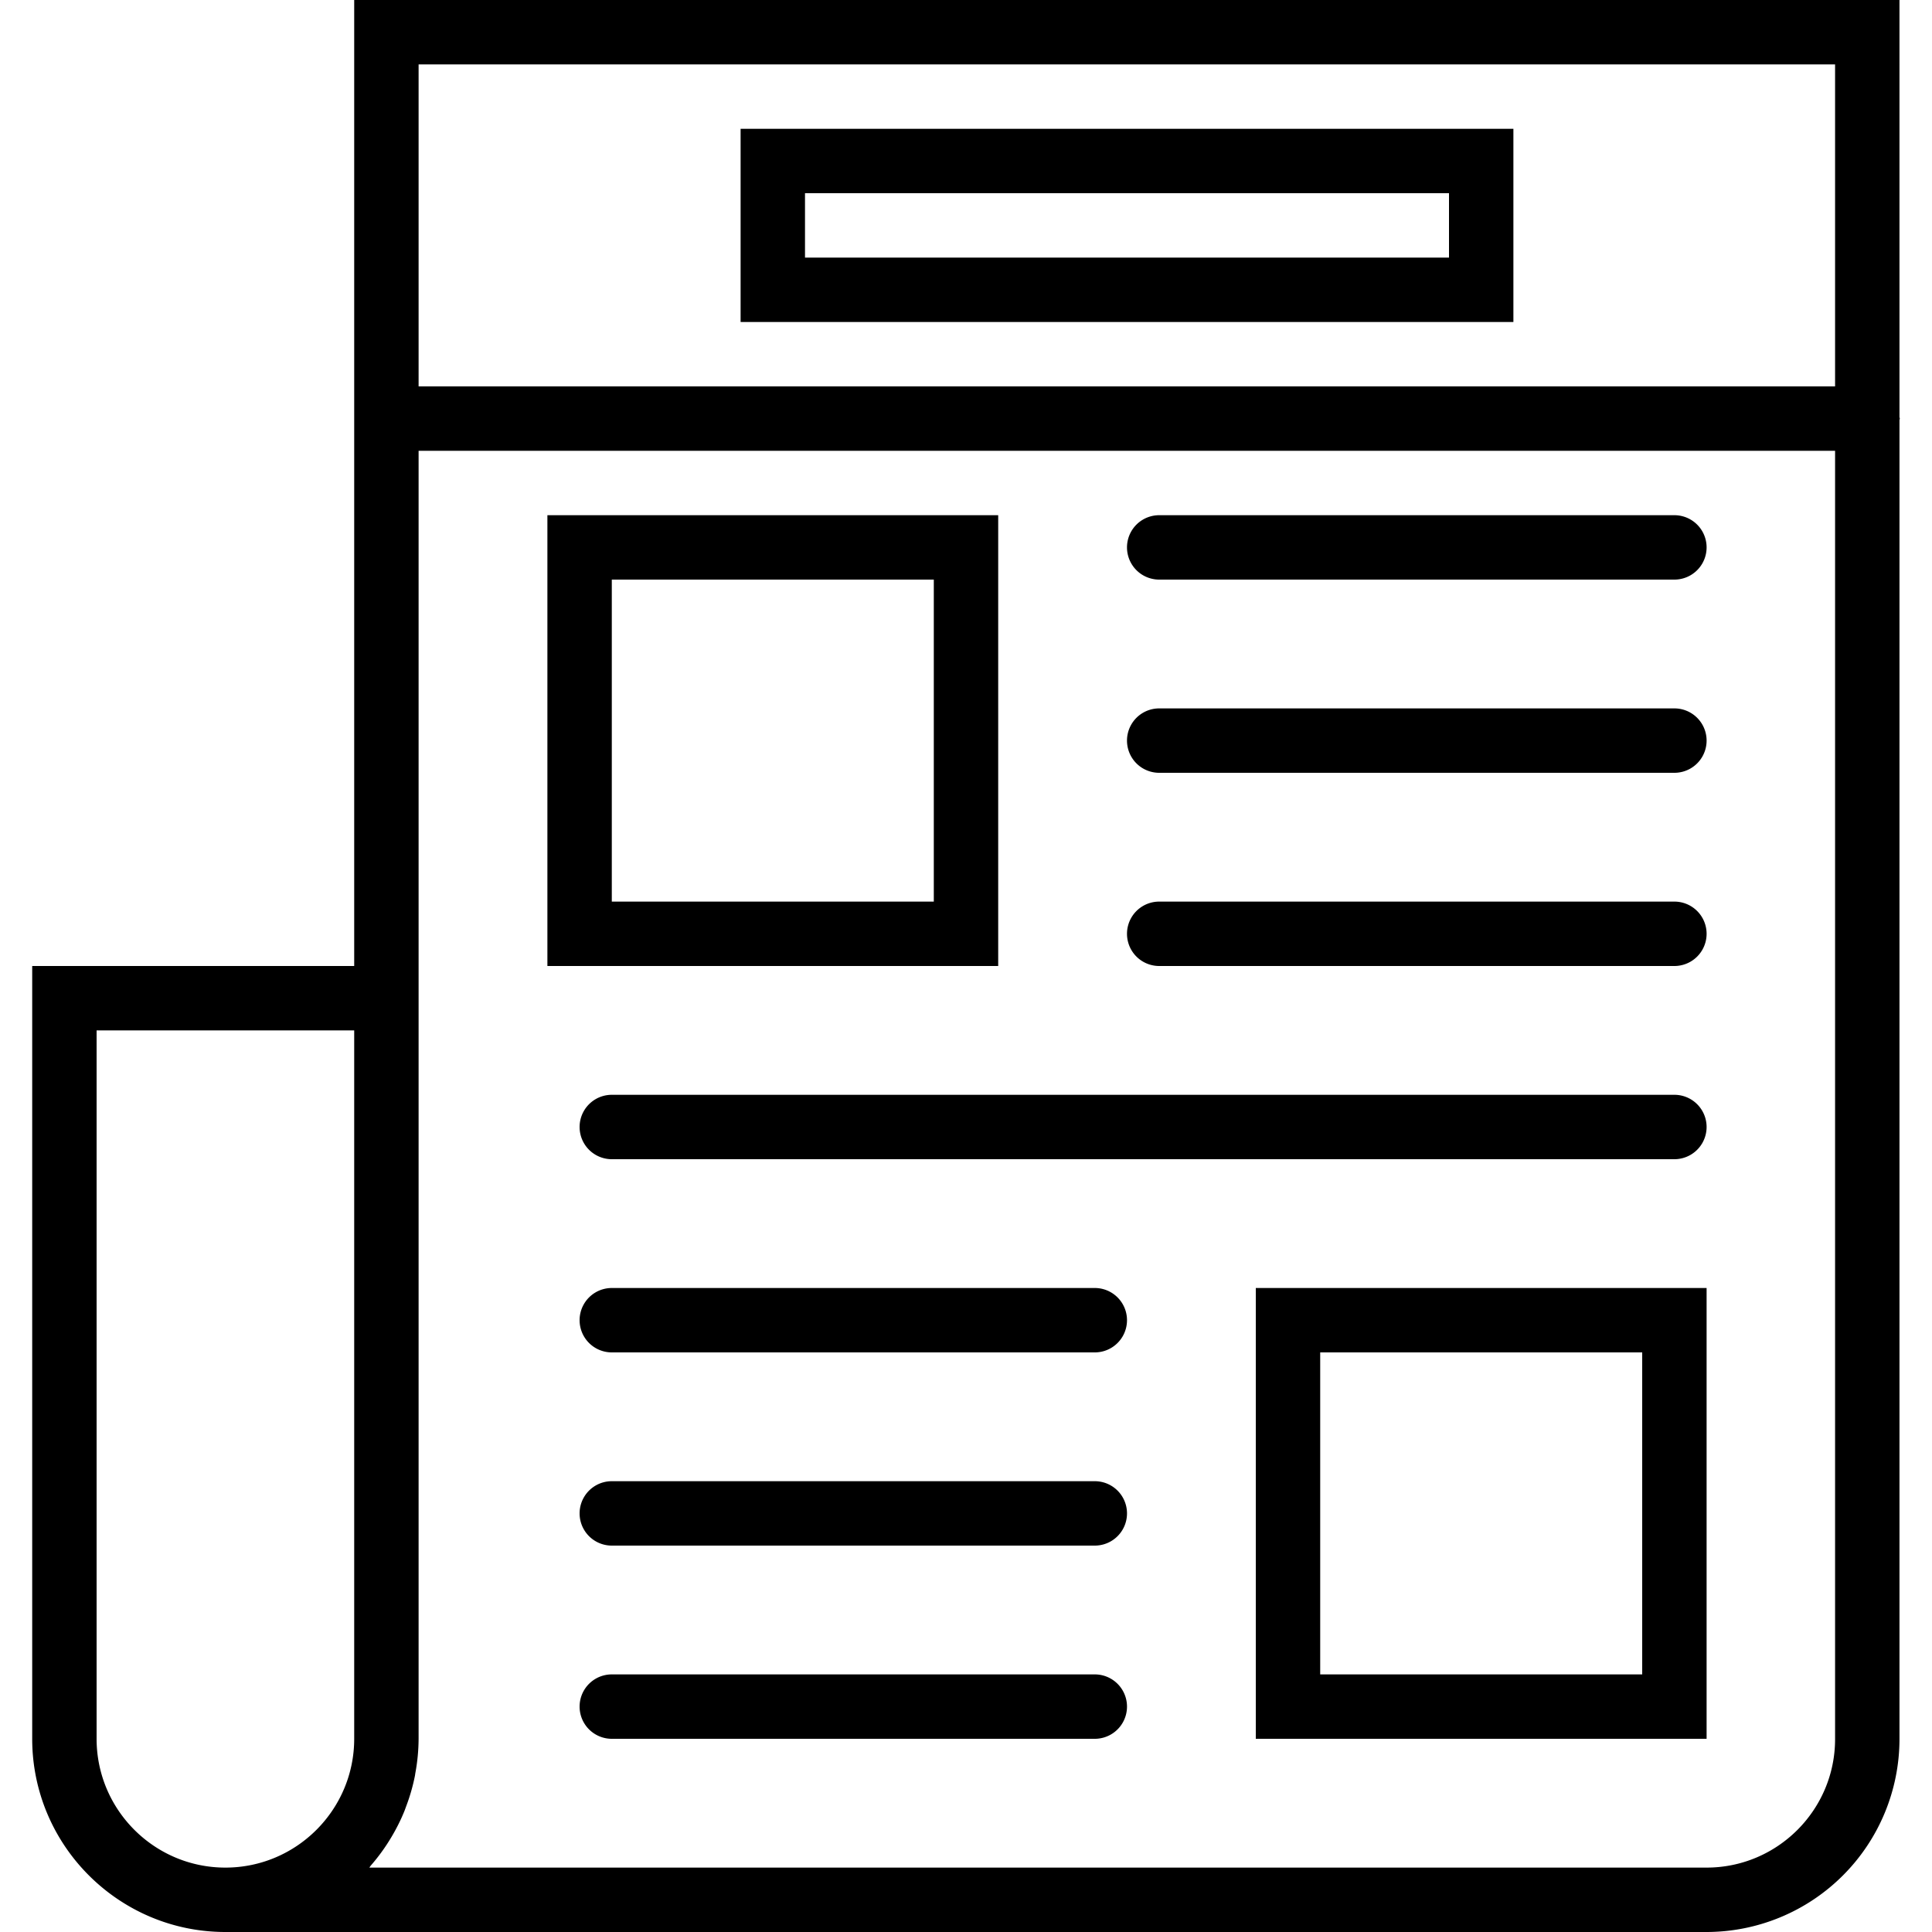
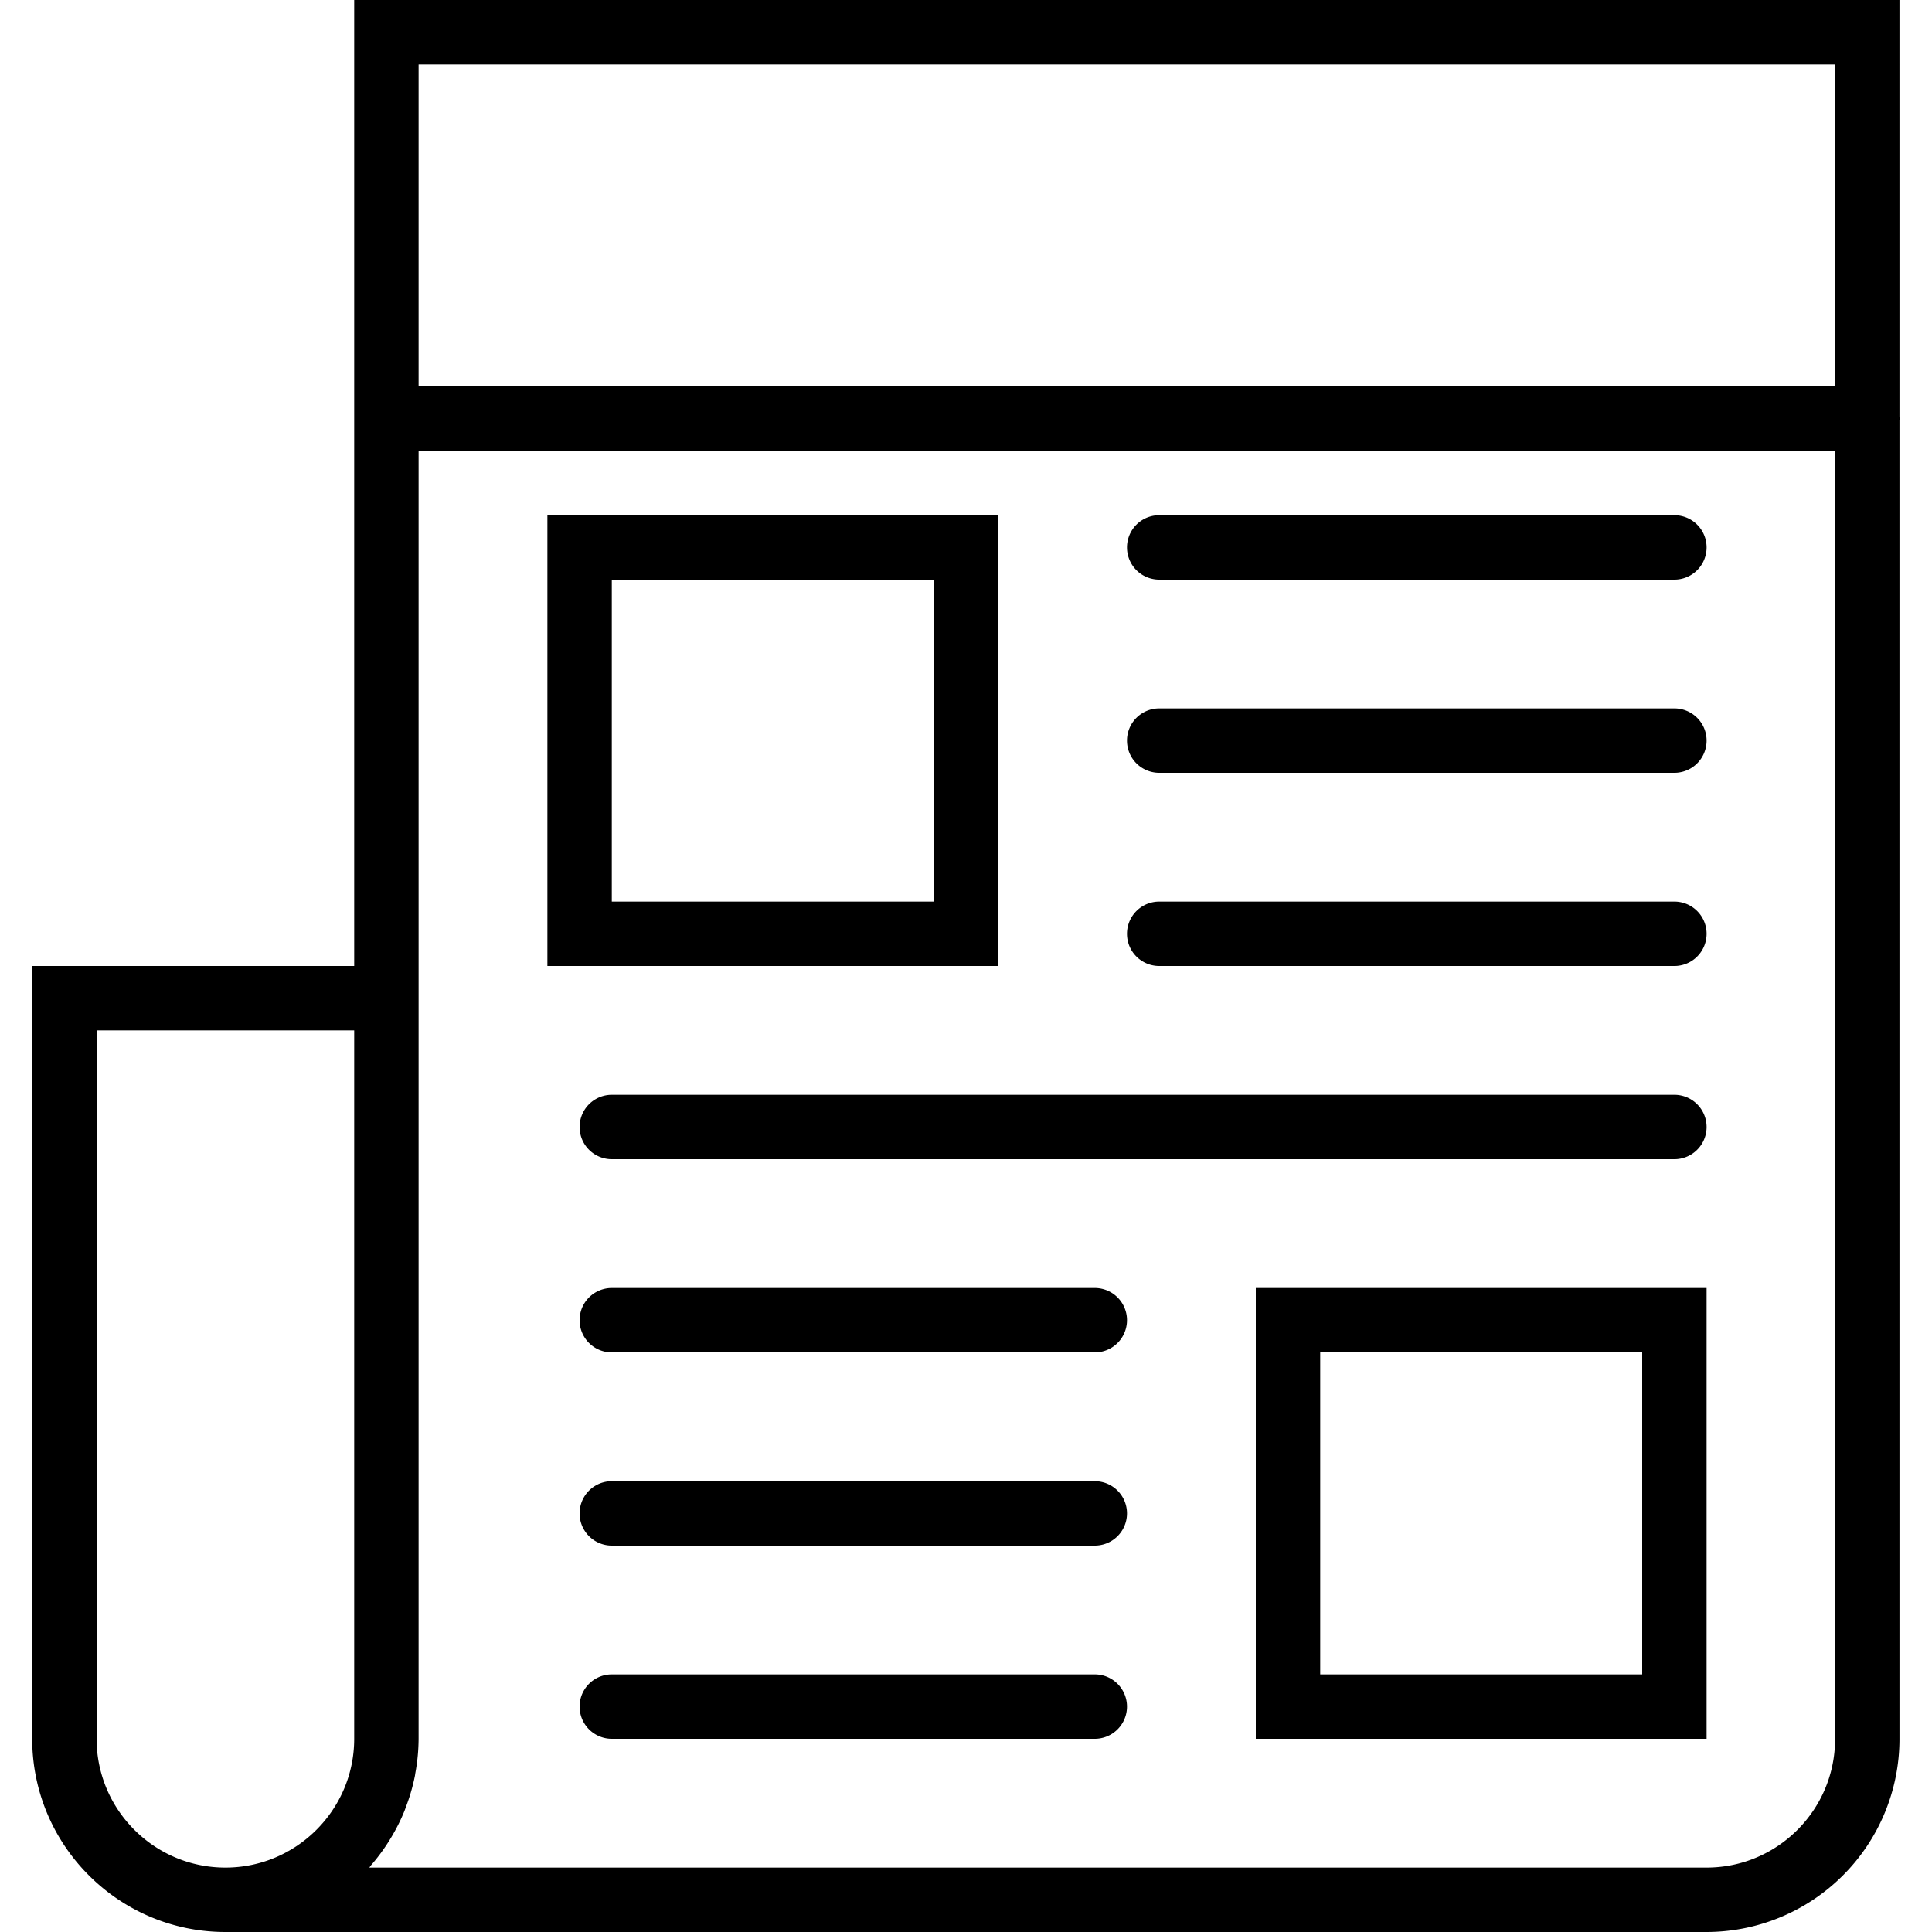
<svg xmlns="http://www.w3.org/2000/svg" x="0" y="0" version="1.1" viewBox="0 0 60 60" xml:space="preserve" fill="currentColor">
  <path d="M31 16H17v14h14V16zm-2 12H19V18h10v10zm23-12H36a1 1 0 1 0 0 2h16a1 1 0 1 0 0-2zm0 6H36a1 1 0 1 0 0 2h16a1 1 0 1 0 0-2zm0 6H36a1 1 0 1 0 0 2h16a1 1 0 1 0 0-2zm0 6H19a1 1 0 1 0 0 2h33a1 1 0 1 0 0-2zm-18 6H19a1 1 0 1 0 0 2h15a1 1 0 1 0 0-2zm0 6H19a1 1 0 1 0 0 2h15a1 1 0 1 0 0-2zm0 6H19a1 1 0 1 0 0 2h15a1 1 0 1 0 0-2zm5 2h14V40H39v14zm2-12h10v10H41V42z" />
  <path d="M59 13c0-.017-.009-.031-.01-.048V0H11v30H1v24c0 3.309 2.691 6 6 6h46a5.997 5.997 0 0 0 5.99-5.99V13.048c0-.017.01-.03.01-.048zM56.99 2v10H13V2h43.99zM3 54V32h8v22c0 2.206-1.794 4-4 4s-4-1.794-4-4zm50 4H11.47c.015-.018.026-.039.04-.057a5.96 5.96 0 0 0 .635-.873c.162-.27.305-.552.423-.848l.045-.123a5.94 5.94 0 0 0 .273-.95c.006-.03.008-.06.014-.09a6 6 0 0 0 .1-1.063V14h43.99v40.01c0 2.2-1.79 3.99-3.99 3.99z" />
-   <path d="M47 4H23v6h24V4zm-2 4H25V6h20v2z" />
</svg>